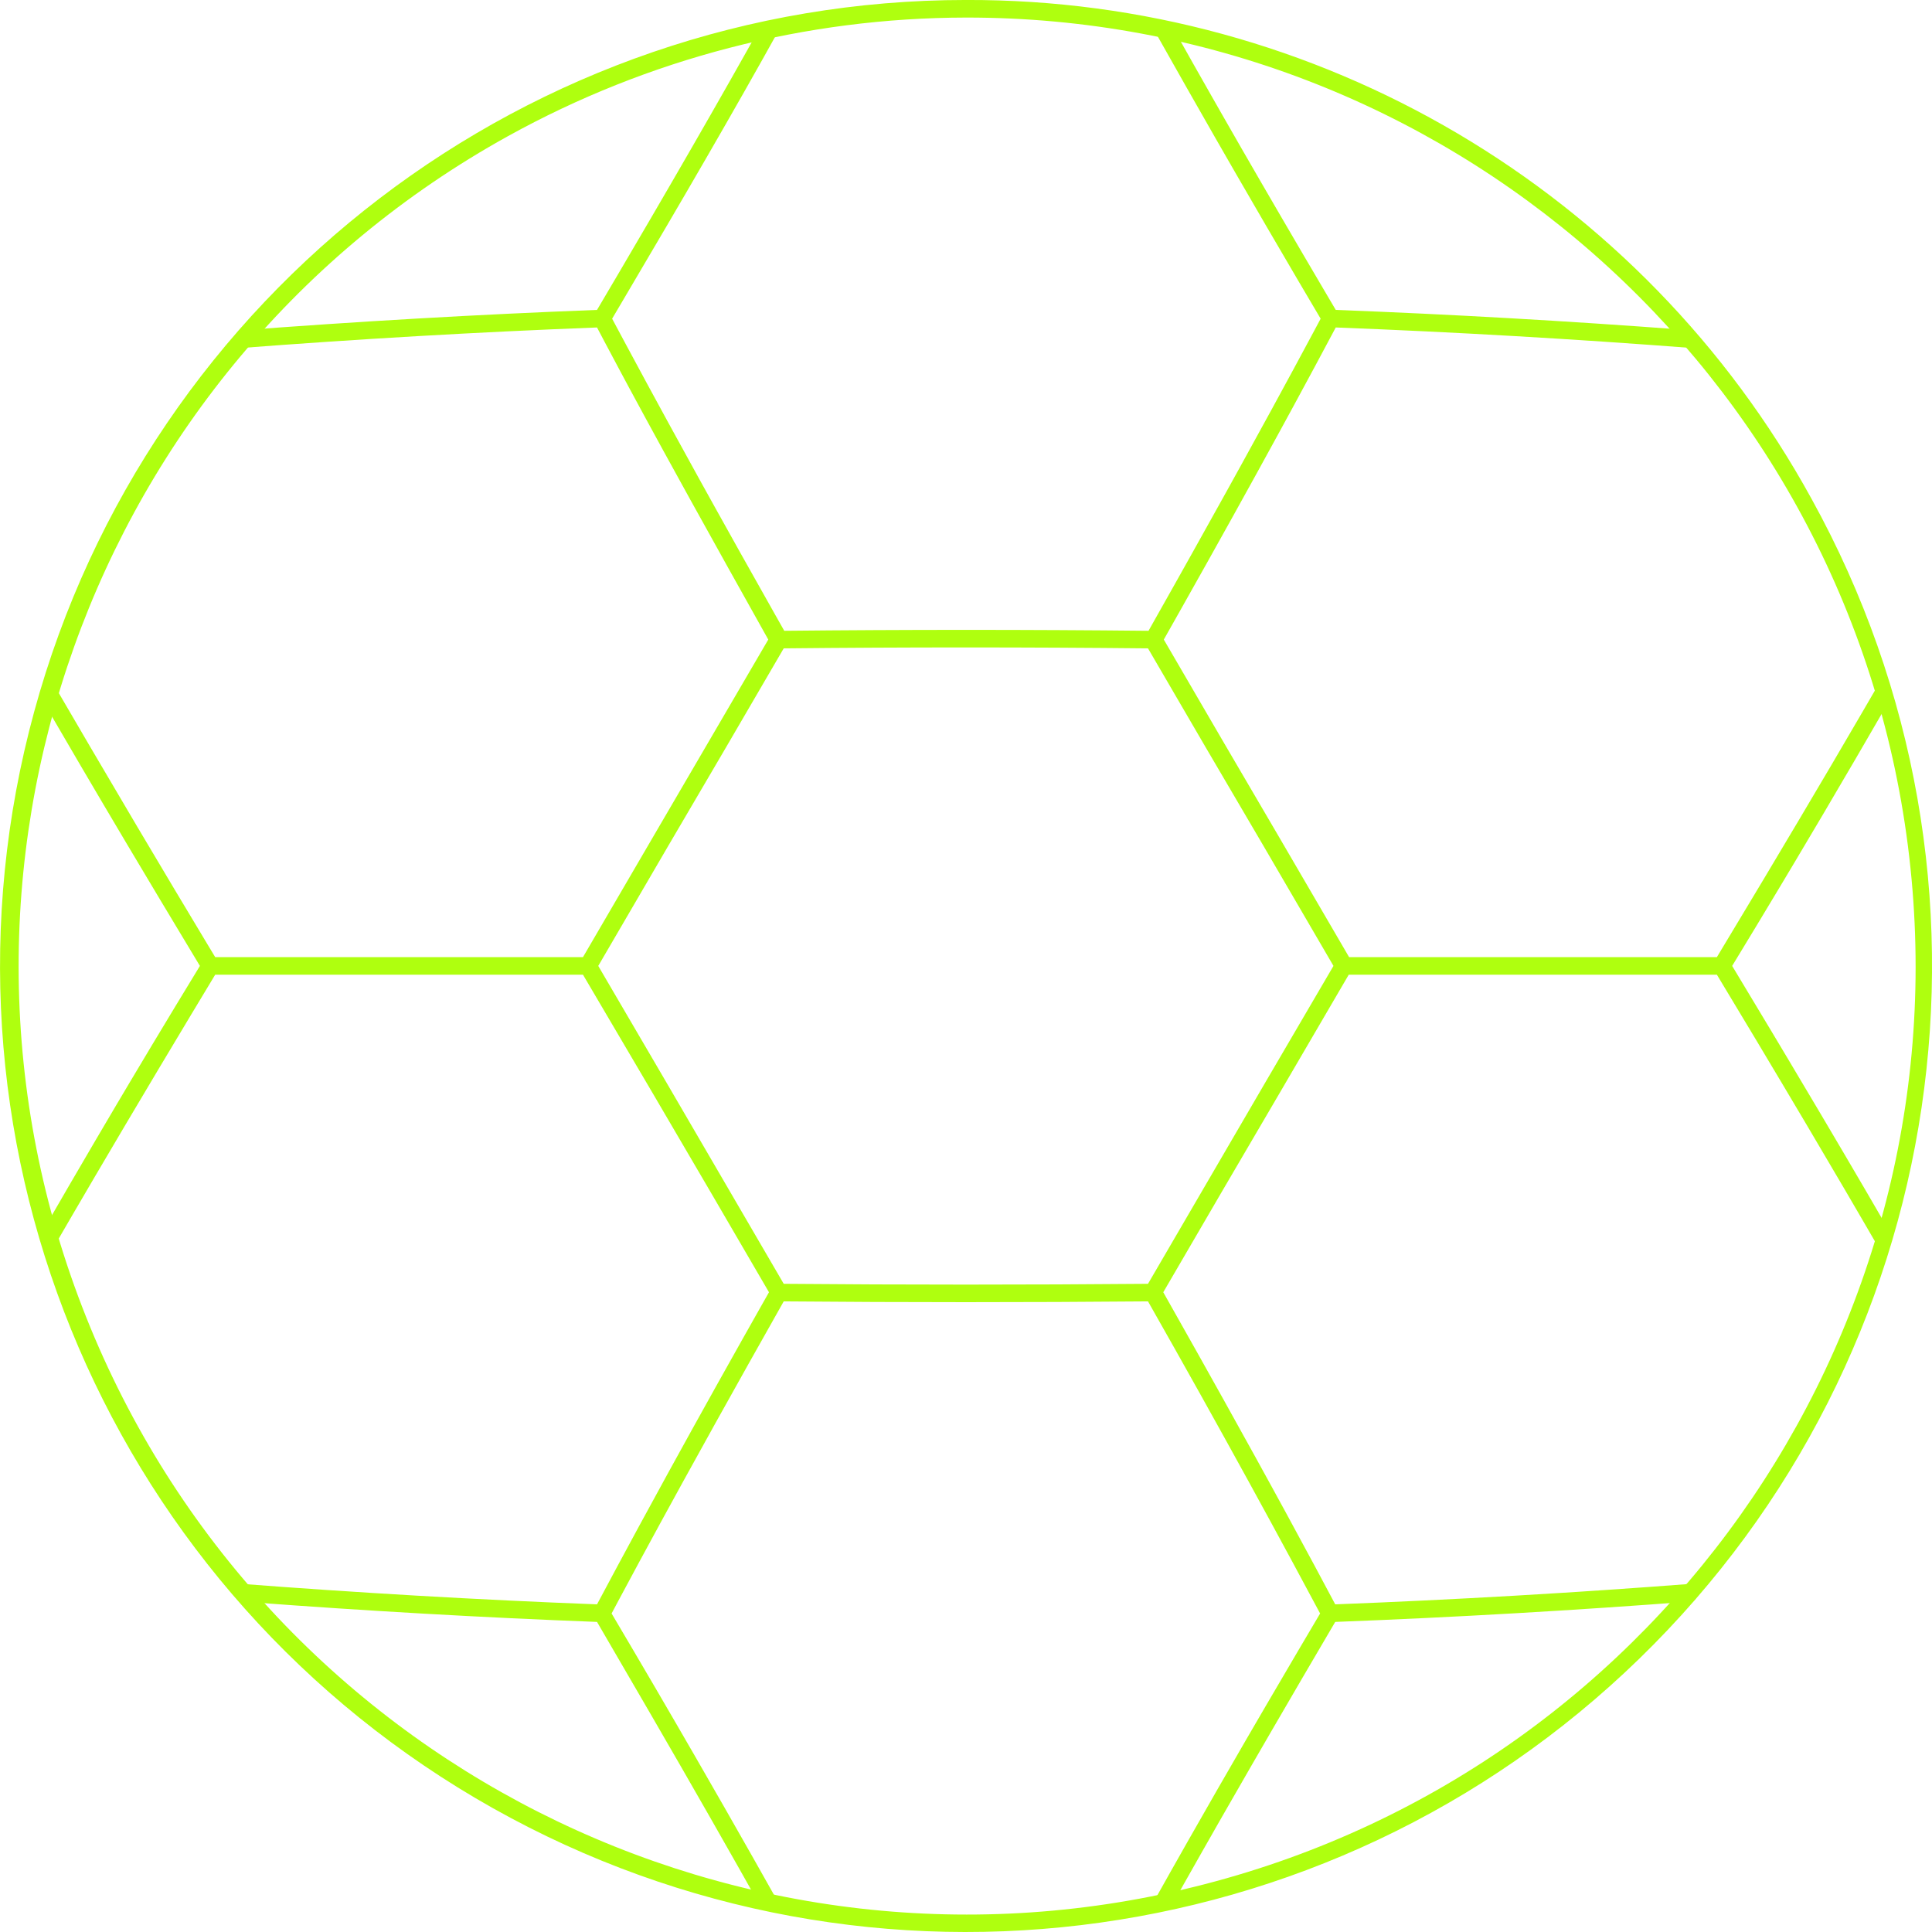
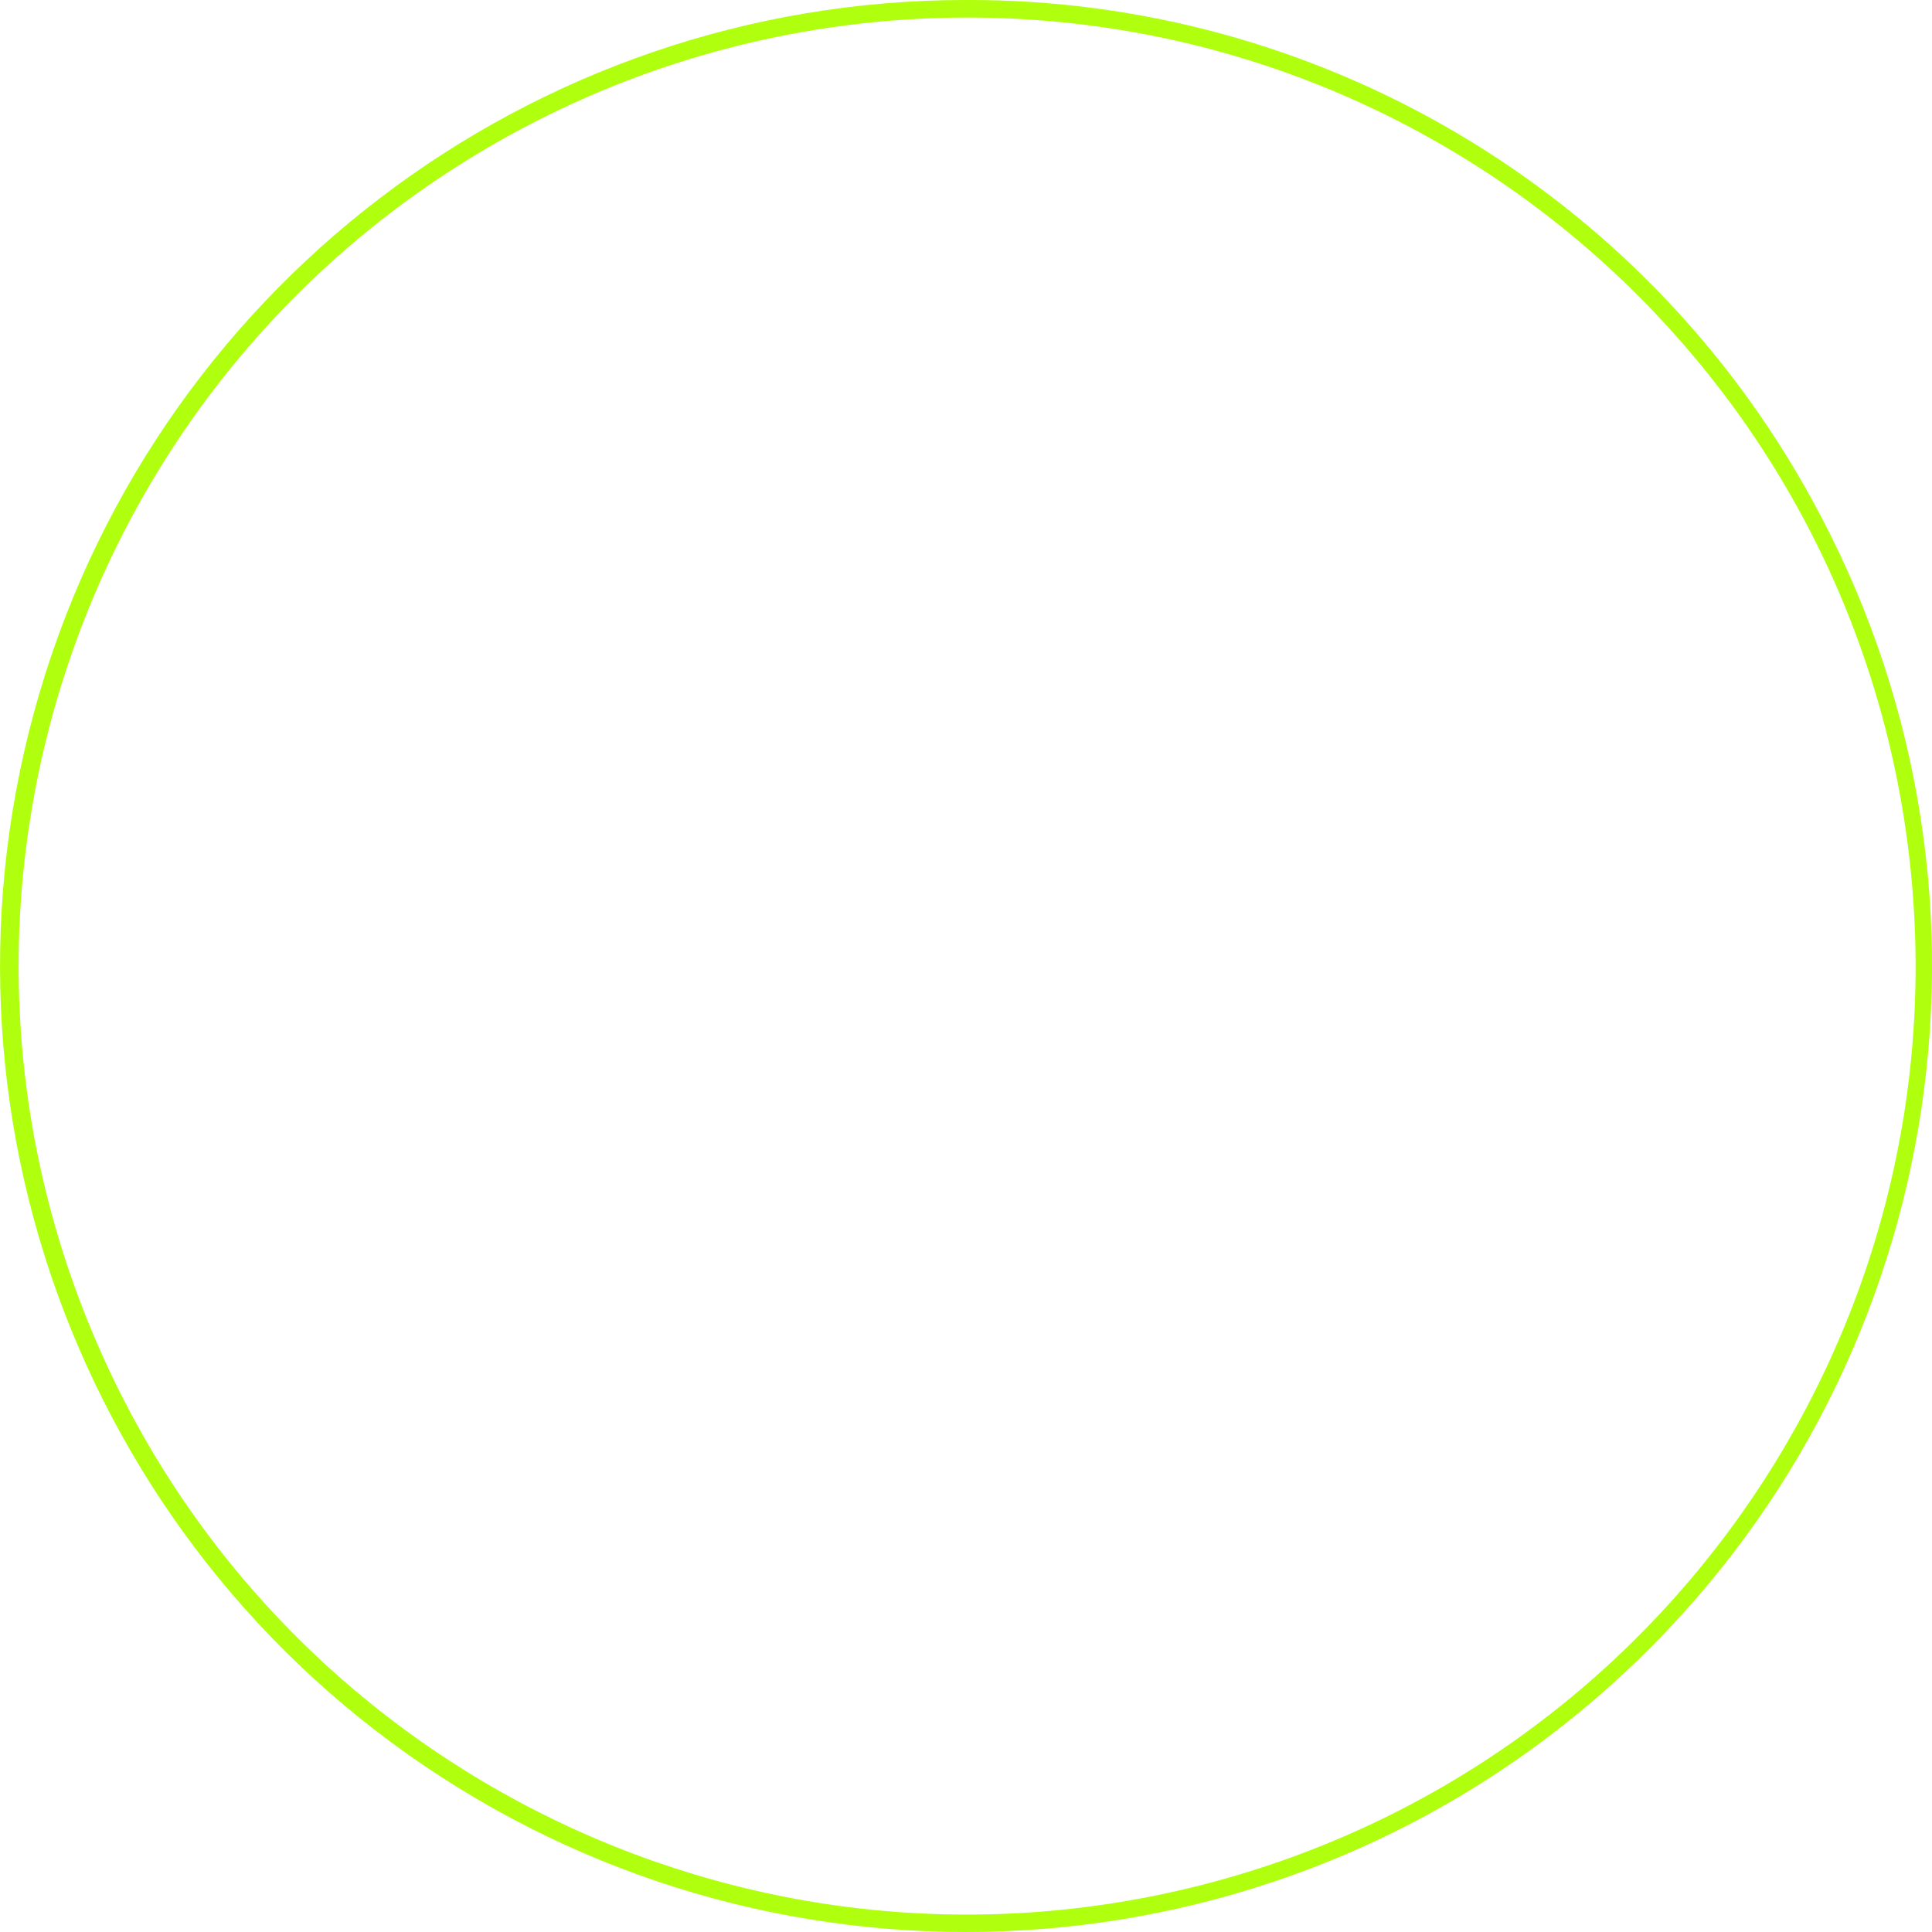
<svg xmlns="http://www.w3.org/2000/svg" width="110px" height="110px" viewBox="0 0 110 110" version="1.1">
  <title>Layer_2</title>
  <g id="Page-1" stroke="none" stroke-width="1" fill="none" fill-rule="evenodd">
    <g id="sports-icon-football" transform="translate(-40, -40)" fill="#afff0f" fill-rule="nonzero">
      <g id="Layer_2" transform="translate(40.002, 39.999)">
-         <path d="M65.6,1.515 C66.034,1.6 66.467,1.691 66.899,1.786 L67.938,3.635 L67.938,3.635 L69.006,5.517 C69.186,5.833 69.367,6.152 69.55,6.471 L70.66,8.408 L70.66,8.408 L71.801,10.384 L71.801,10.384 L72.974,12.402 L72.974,12.402 L74.179,14.464 L74.179,14.464 L75.418,16.573 C75.627,16.929 75.838,17.286 76.05,17.646 C82.596,17.896 89.216,18.275 95.75,18.766 C95.995,19.044 96.238,19.324 96.478,19.606 L96.46,19.826 C89.7,19.306 82.84,18.906 76.05,18.646 L74.885,20.826 L74.885,20.826 L73.67,23.075 L73.67,23.075 L72.832,24.614 L72.832,24.614 L71.53,26.987 L71.53,26.987 L70.172,29.441 L70.172,29.441 L68.756,31.98 L68.756,31.98 L67.279,34.61 L67.279,34.61 L66.26,36.416 L66.26,36.416 C68.44,40.169 70.623,43.909 72.81,47.636 L76.81,54.496 L97.75,54.496 L100.386,50.105 L100.386,50.105 L102.405,46.715 L102.405,46.715 L104.284,43.536 L104.284,43.536 L106.039,40.536 L106.039,40.536 L107.042,38.809 L107.042,38.809 C107.179,39.248 107.309,39.687 107.434,40.127 L105.677,43.156 L105.677,43.156 L103.795,46.364 L103.795,46.364 L102.183,49.082 L102.183,49.082 L101.337,50.497 L101.337,50.497 L100.014,52.697 L100.014,52.697 L98.62,54.996 L98.62,54.996 L100.877,58.751 L101.848,60.376 L101.848,60.376 L103.692,63.479 L103.692,63.479 L104.997,65.691 L104.997,65.691 L106.242,67.816 L106.242,67.816 L107.433,69.866 L107.433,69.866 C107.308,70.306 107.178,70.746 107.042,71.184 L106.254,69.825 L106.254,69.825 L105.03,67.726 L105.03,67.726 L102.861,64.043 L102.861,64.043 L101.471,61.703 L101.471,61.703 L100.007,59.251 L100.007,59.251 L97.75,55.496 L97.75,55.496 L76.79,55.496 L72.86,62.226 C70.65,65.996 68.43,69.786 66.23,73.576 L68.237,77.14 L68.237,77.14 L69.672,79.707 L69.672,79.707 L71.496,82.997 L71.496,82.997 L72.371,84.588 L72.371,84.588 L73.222,86.145 L73.222,86.145 L74.854,89.162 L74.854,89.162 L76.02,91.346 L76.02,91.346 C82.81,91.086 89.67,90.686 96.43,90.166 L96.447,90.389 C96.207,90.669 95.964,90.948 95.718,91.225 L96.51,91.166 C89.72,91.686 82.83,92.086 76.02,92.346 L74.158,95.522 L74.158,95.522 L72.369,98.594 L72.369,98.594 L71.215,100.588 L71.215,100.588 L69.539,103.503 L69.539,103.503 L68.457,105.402 L68.457,105.402 L67.402,107.266 C67.228,107.574 67.056,107.881 66.885,108.186 C66.452,108.283 66.018,108.374 65.584,108.46 L66.603,106.645 L66.603,106.645 L67.648,104.798 L67.648,104.798 L69.267,101.964 L69.267,101.964 L70.951,99.045 L70.951,99.045 L72.113,97.05 L72.113,97.05 L73.916,93.974 L73.916,93.974 L75.16,91.866 L75.16,91.866 L73.588,88.939 L73.588,88.939 L72.355,86.665 L72.355,86.665 L71.071,84.317 L71.071,84.317 L69.733,81.891 L69.733,81.891 L68.338,79.382 L68.338,79.382 L66.881,76.785 L66.881,76.785 L65.36,74.096 L65.36,74.096 C58.48,74.156 51.5,74.156 44.62,74.096 L42.613,77.66 L42.613,77.66 L40.712,81.064 L40.712,81.064 L38.912,84.317 L38.912,84.317 L37.625,86.665 L37.625,86.665 L36.39,88.939 L36.39,88.939 L35.204,91.145 C35.075,91.386 34.947,91.627 34.82,91.866 L36.063,93.973 L36.063,93.973 L37.273,96.036 L37.273,96.036 L38.449,98.056 L38.449,98.056 L39.594,100.034 L39.594,100.034 L41.255,102.926 L41.255,102.926 L42.852,105.732 L42.852,105.732 L44.389,108.459 L44.389,108.459 C43.957,108.373 43.526,108.282 43.095,108.185 L42.054,106.337 L42.054,106.337 L40.443,103.503 L40.443,103.503 L38.771,100.587 L38.771,100.587 L37.034,97.581 L37.034,97.581 L33.99,92.346 L33.99,92.346 C27.441,92.096 20.818,91.716 14.281,91.225 C14.037,90.951 13.797,90.676 13.56,90.398 L13.58,90.166 C20.34,90.686 27.2,91.086 33.99,91.346 L35.158,89.162 L35.158,89.162 L36.374,86.911 L36.374,86.911 L38.074,83.797 L38.074,83.797 L39.412,81.371 L39.412,81.371 L40.807,78.862 L40.807,78.862 L42.262,76.265 L42.262,76.265 L43.267,74.483 C43.437,74.182 43.608,73.88 43.78,73.576 C41.58,69.786 39.36,65.996 37.15,62.226 L33.19,55.496 L12.25,55.496 L10.874,57.782 L10.874,57.782 L9.009,60.897 L9.009,60.897 L7.141,64.04 L7.141,64.04 L5.393,67.005 L5.393,67.005 L4.151,69.128 L4.151,69.128 L2.961,71.177 L2.961,71.177 C2.824,70.739 2.694,70.3 2.568,69.858 L3.966,67.443 L3.966,67.443 L5.439,64.921 L5.439,64.921 L6.601,62.948 L6.601,62.948 L7.406,61.591 L7.406,61.591 L8.664,59.485 L8.664,59.485 L9.987,57.289 L9.987,57.289 L11.38,54.996 L11.38,54.996 L9.123,51.24 L7.216,48.044 L7.216,48.044 L5.869,45.77 L5.869,45.77 L4.586,43.59 L4.586,43.59 L2.964,40.811 C2.833,40.584 2.702,40.359 2.573,40.136 C2.697,39.691 2.829,39.248 2.965,38.809 L5.111,42.483 L5.111,42.483 L7.83,47.099 L7.83,47.099 L9.951,50.665 L9.951,50.665 L11.775,53.707 C11.932,53.968 12.09,54.231 12.25,54.496 L33.19,54.496 L37.19,47.636 L43.74,36.416 L43.74,36.416 L41.358,32.153 L41.358,32.153 L39.316,28.477 L39.316,28.477 L37.764,25.659 L37.764,25.659 L36.771,23.84 L36.771,23.84 L35.811,22.067 C35.654,21.775 35.498,21.484 35.344,21.196 L34.433,19.486 C34.284,19.204 34.136,18.924 33.99,18.646 C27.2,18.906 20.34,19.306 13.58,19.826 L13.561,19.604 C13.802,19.323 14.045,19.044 14.291,18.767 L13.5,18.826 C20.29,18.306 27.18,17.906 33.99,17.646 L35.249,15.51 L35.249,15.51 L37.071,12.399 L37.071,12.399 L38.243,10.383 L38.243,10.383 L39.383,8.41 L39.383,8.41 L40.492,6.478 L40.492,6.478 L41.571,4.583 L41.571,4.583 L42.621,2.723 C42.794,2.416 42.966,2.111 43.137,1.806 C43.57,1.71 44.006,1.618 44.444,1.532 L43.432,3.346 L43.432,3.346 L42.39,5.193 L42.39,5.193 L41.317,7.074 L41.317,7.074 L40.213,8.992 L40.213,8.992 L39.078,10.949 L39.078,10.949 L37.91,12.948 L37.91,12.948 L35.478,17.082 C35.27,17.435 35.061,17.789 34.85,18.146 L35.624,19.592 L35.624,19.592 L36.823,21.816 L36.823,21.816 L38.073,24.112 L38.073,24.112 L39.821,27.292 L39.821,27.292 L40.733,28.936 L40.733,28.936 L42.15,31.476 L42.15,31.476 L44.136,35.006 C44.306,35.308 44.477,35.611 44.65,35.916 C51.53,35.846 58.51,35.846 65.39,35.916 L66.909,33.22 L66.909,33.22 L67.886,31.476 L67.886,31.476 L69.762,28.109 L69.762,28.109 L70.661,26.483 L70.661,26.483 L72.387,23.338 L72.387,23.338 L73.621,21.067 L73.621,21.067 L74.806,18.865 C74.935,18.624 75.063,18.384 75.19,18.146 L73.926,16.003 L73.926,16.003 L72.096,12.875 L72.096,12.875 L70.34,9.846 L70.34,9.846 L69.209,7.879 L69.209,7.879 L67.568,5.002 L67.568,5.002 L65.99,2.21 L65.99,2.21 L65.6,1.515 Z M44.62,36.916 C42.44,40.666 40.25,44.416 38.06,48.136 L34.06,54.996 L37.99,61.716 L44.62,73.096 C51.5,73.156 58.48,73.156 65.36,73.096 L71.99,61.716 L75.92,54.996 L71.92,48.136 C69.73,44.416 67.54,40.666 65.36,36.916 C58.48,36.846 51.5,36.846 44.62,36.916 Z" id="Shape" />
        <path d="M54.991,1.001 C82.189,0.964 105.169,21.163 108.624,48.142 C112.078,75.121 94.928,100.459 68.599,107.277 C42.269,114.094 14.978,100.264 4.906,74.998 C-5.166,49.732 5.125,20.919 28.923,7.751 C36.904,3.337 45.872,1.015 54.991,1.001 L54.991,1.001 M54.991,0 C30.197,0.005 8.471,16.602 1.944,40.523 C-4.582,64.445 5.705,89.777 27.061,102.374 C48.418,114.971 75.563,111.72 93.34,94.434 C111.117,77.148 115.13,50.104 103.139,28.401 C93.5,10.831 75.03,-0.064 54.991,0 L54.991,0 Z" id="Shape" />
      </g>
    </g>
  </g>
</svg>